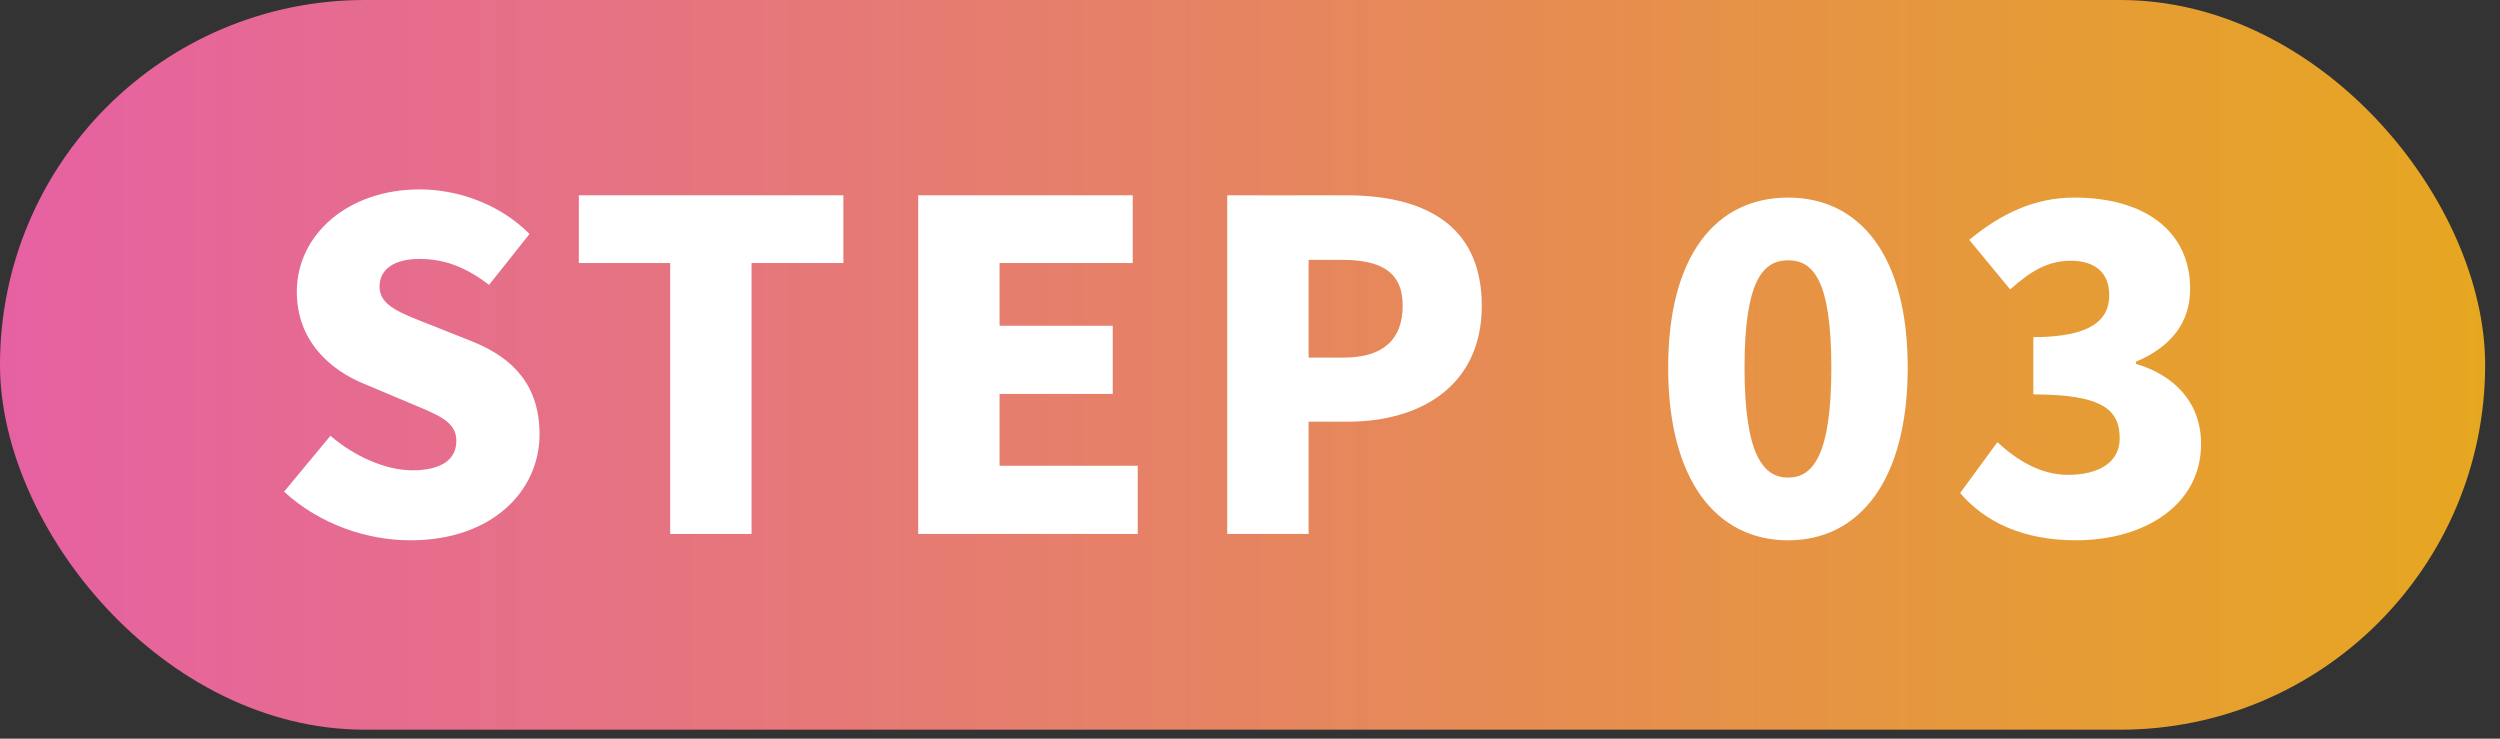
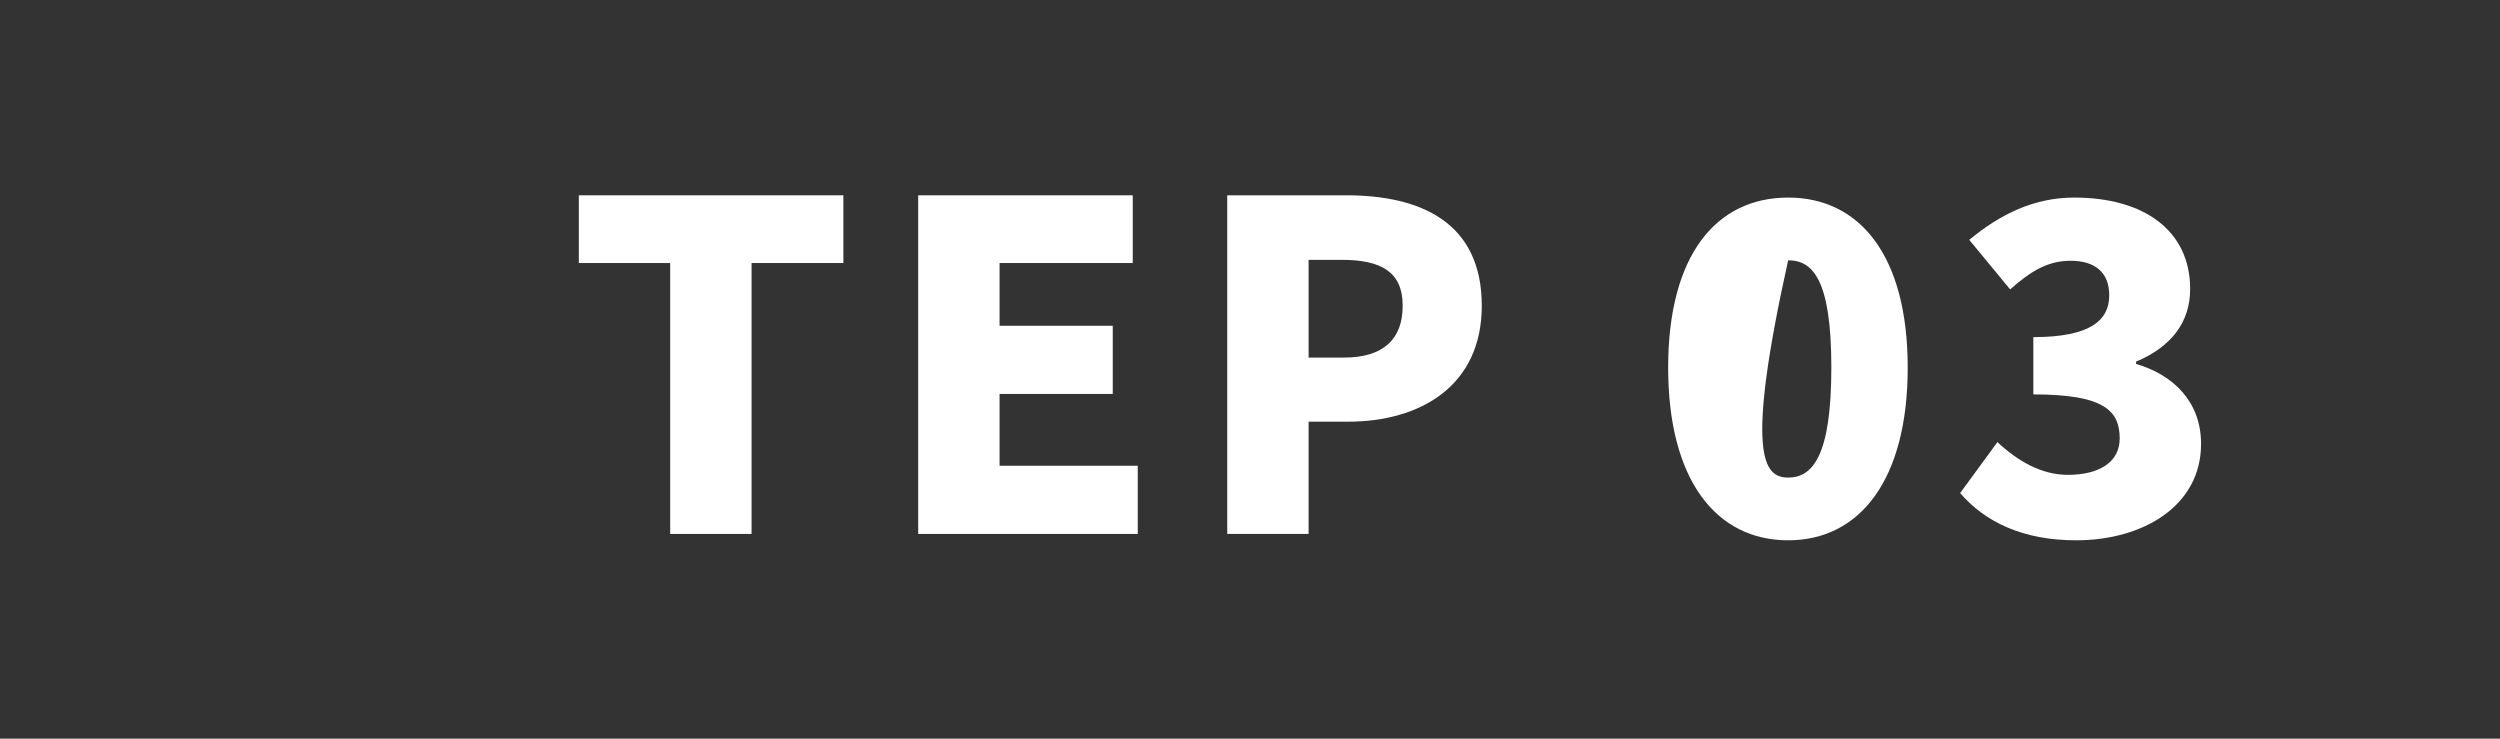
<svg xmlns="http://www.w3.org/2000/svg" width="132" height="39" viewBox="0 0 132 39" fill="none">
  <rect x="0" y="0" width="132" height="39" fill="#333333" stroke="none" />
-   <rect width="131.216" height="38.528" rx="19.264" fill="url(#paint0_linear_382_3877)" />
-   <path d="M21.672 28.528C19.344 28.528 16.848 27.664 15 25.96L17.448 23.008C18.696 24.088 20.352 24.832 21.768 24.832C23.352 24.832 24.096 24.232 24.096 23.272C24.096 22.24 23.112 21.904 21.576 21.256L19.296 20.296C17.424 19.552 15.672 17.992 15.672 15.4C15.672 12.4 18.36 10 22.152 10C24.216 10 26.4 10.792 27.96 12.352L25.824 15.04C24.648 14.152 23.544 13.672 22.152 13.672C20.832 13.672 20.04 14.2 20.04 15.136C20.04 16.144 21.144 16.528 22.728 17.152L24.96 18.04C27.168 18.928 28.488 20.416 28.488 22.936C28.488 25.912 25.992 28.528 21.672 28.528Z" fill="white" />
  <path d="M35.386 28.192V13.888H30.562V10.312H44.53V13.888H39.682V28.192H35.386Z" fill="white" />
  <path d="M48.481 28.192V10.312H59.809V13.888H52.777V17.2H58.753V20.8H52.777V24.592H60.073V28.192H48.481Z" fill="white" />
  <path d="M64.798 28.192V10.312H71.086C74.998 10.312 78.238 11.728 78.238 16.144C78.238 20.392 74.974 22.264 71.182 22.264H69.094V28.192H64.798ZM69.094 18.88H70.966C73.054 18.88 74.062 17.896 74.062 16.144C74.062 14.344 72.91 13.72 70.846 13.72H69.094V18.88Z" fill="white" />
-   <path d="M94.415 28.528C90.623 28.528 88.079 25.36 88.079 19.408C88.079 13.456 90.623 10.432 94.415 10.432C98.183 10.432 100.727 13.48 100.727 19.408C100.727 25.36 98.183 28.528 94.415 28.528ZM94.415 25.216C95.687 25.216 96.695 24.112 96.695 19.408C96.695 14.704 95.687 13.744 94.415 13.744C93.143 13.744 92.111 14.704 92.111 19.408C92.111 24.112 93.143 25.216 94.415 25.216Z" fill="white" />
+   <path d="M94.415 28.528C90.623 28.528 88.079 25.36 88.079 19.408C88.079 13.456 90.623 10.432 94.415 10.432C98.183 10.432 100.727 13.48 100.727 19.408C100.727 25.36 98.183 28.528 94.415 28.528ZM94.415 25.216C95.687 25.216 96.695 24.112 96.695 19.408C96.695 14.704 95.687 13.744 94.415 13.744C92.111 24.112 93.143 25.216 94.415 25.216Z" fill="white" />
  <path d="M109.616 28.528C106.784 28.528 104.792 27.544 103.496 26.032L105.464 23.344C106.544 24.352 107.792 25.072 109.184 25.072C110.84 25.072 111.92 24.4 111.92 23.152C111.92 21.688 111.104 20.824 107.36 20.824V17.8C110.408 17.8 111.368 16.888 111.368 15.592C111.368 14.416 110.648 13.768 109.328 13.768C108.128 13.768 107.216 14.32 106.136 15.28L103.976 12.664C105.632 11.296 107.408 10.432 109.52 10.432C113.216 10.432 115.64 12.184 115.64 15.256C115.64 17.008 114.656 18.304 112.784 19.096V19.216C114.752 19.792 116.216 21.208 116.216 23.44C116.216 26.704 113.168 28.528 109.616 28.528Z" fill="white" />
  <defs>
    <linearGradient id="paint0_linear_382_3877" x1="0" y1="19.264" x2="131.216" y2="19.264" gradientUnits="userSpaceOnUse">
      <stop stop-color="#E661A3" />
      <stop offset="1" stop-color="#E6A720" />
    </linearGradient>
  </defs>
</svg>